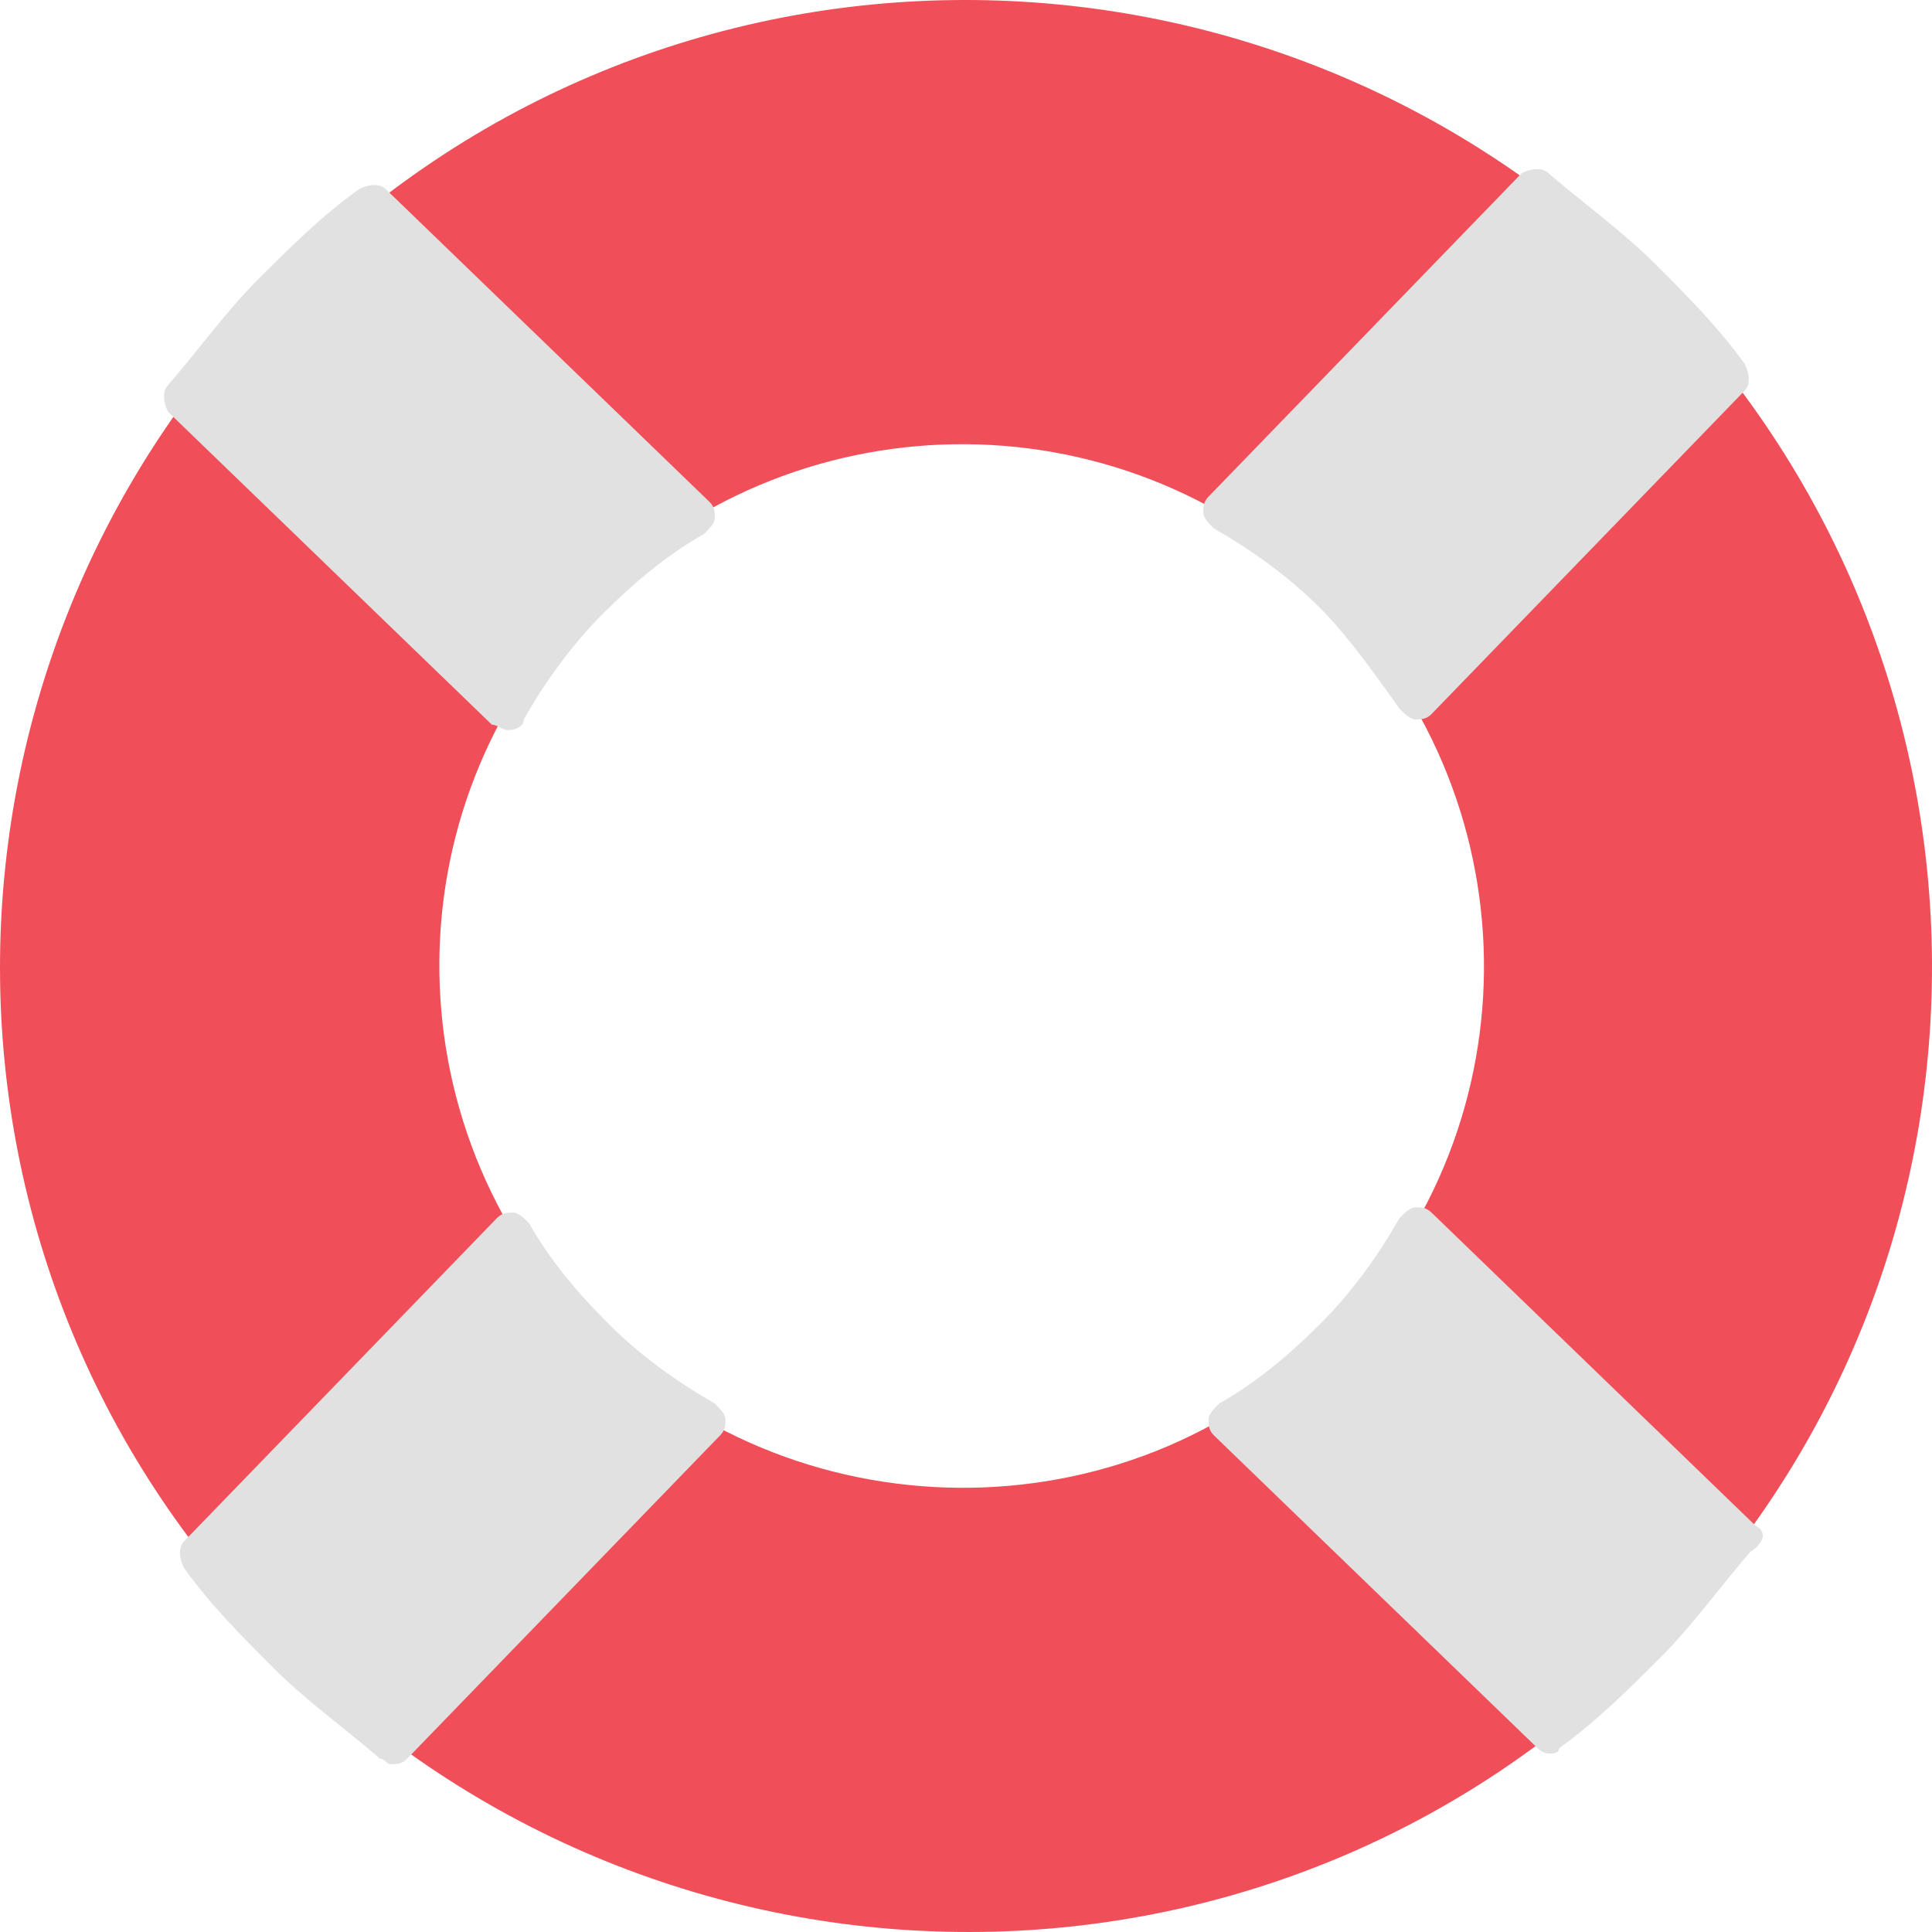
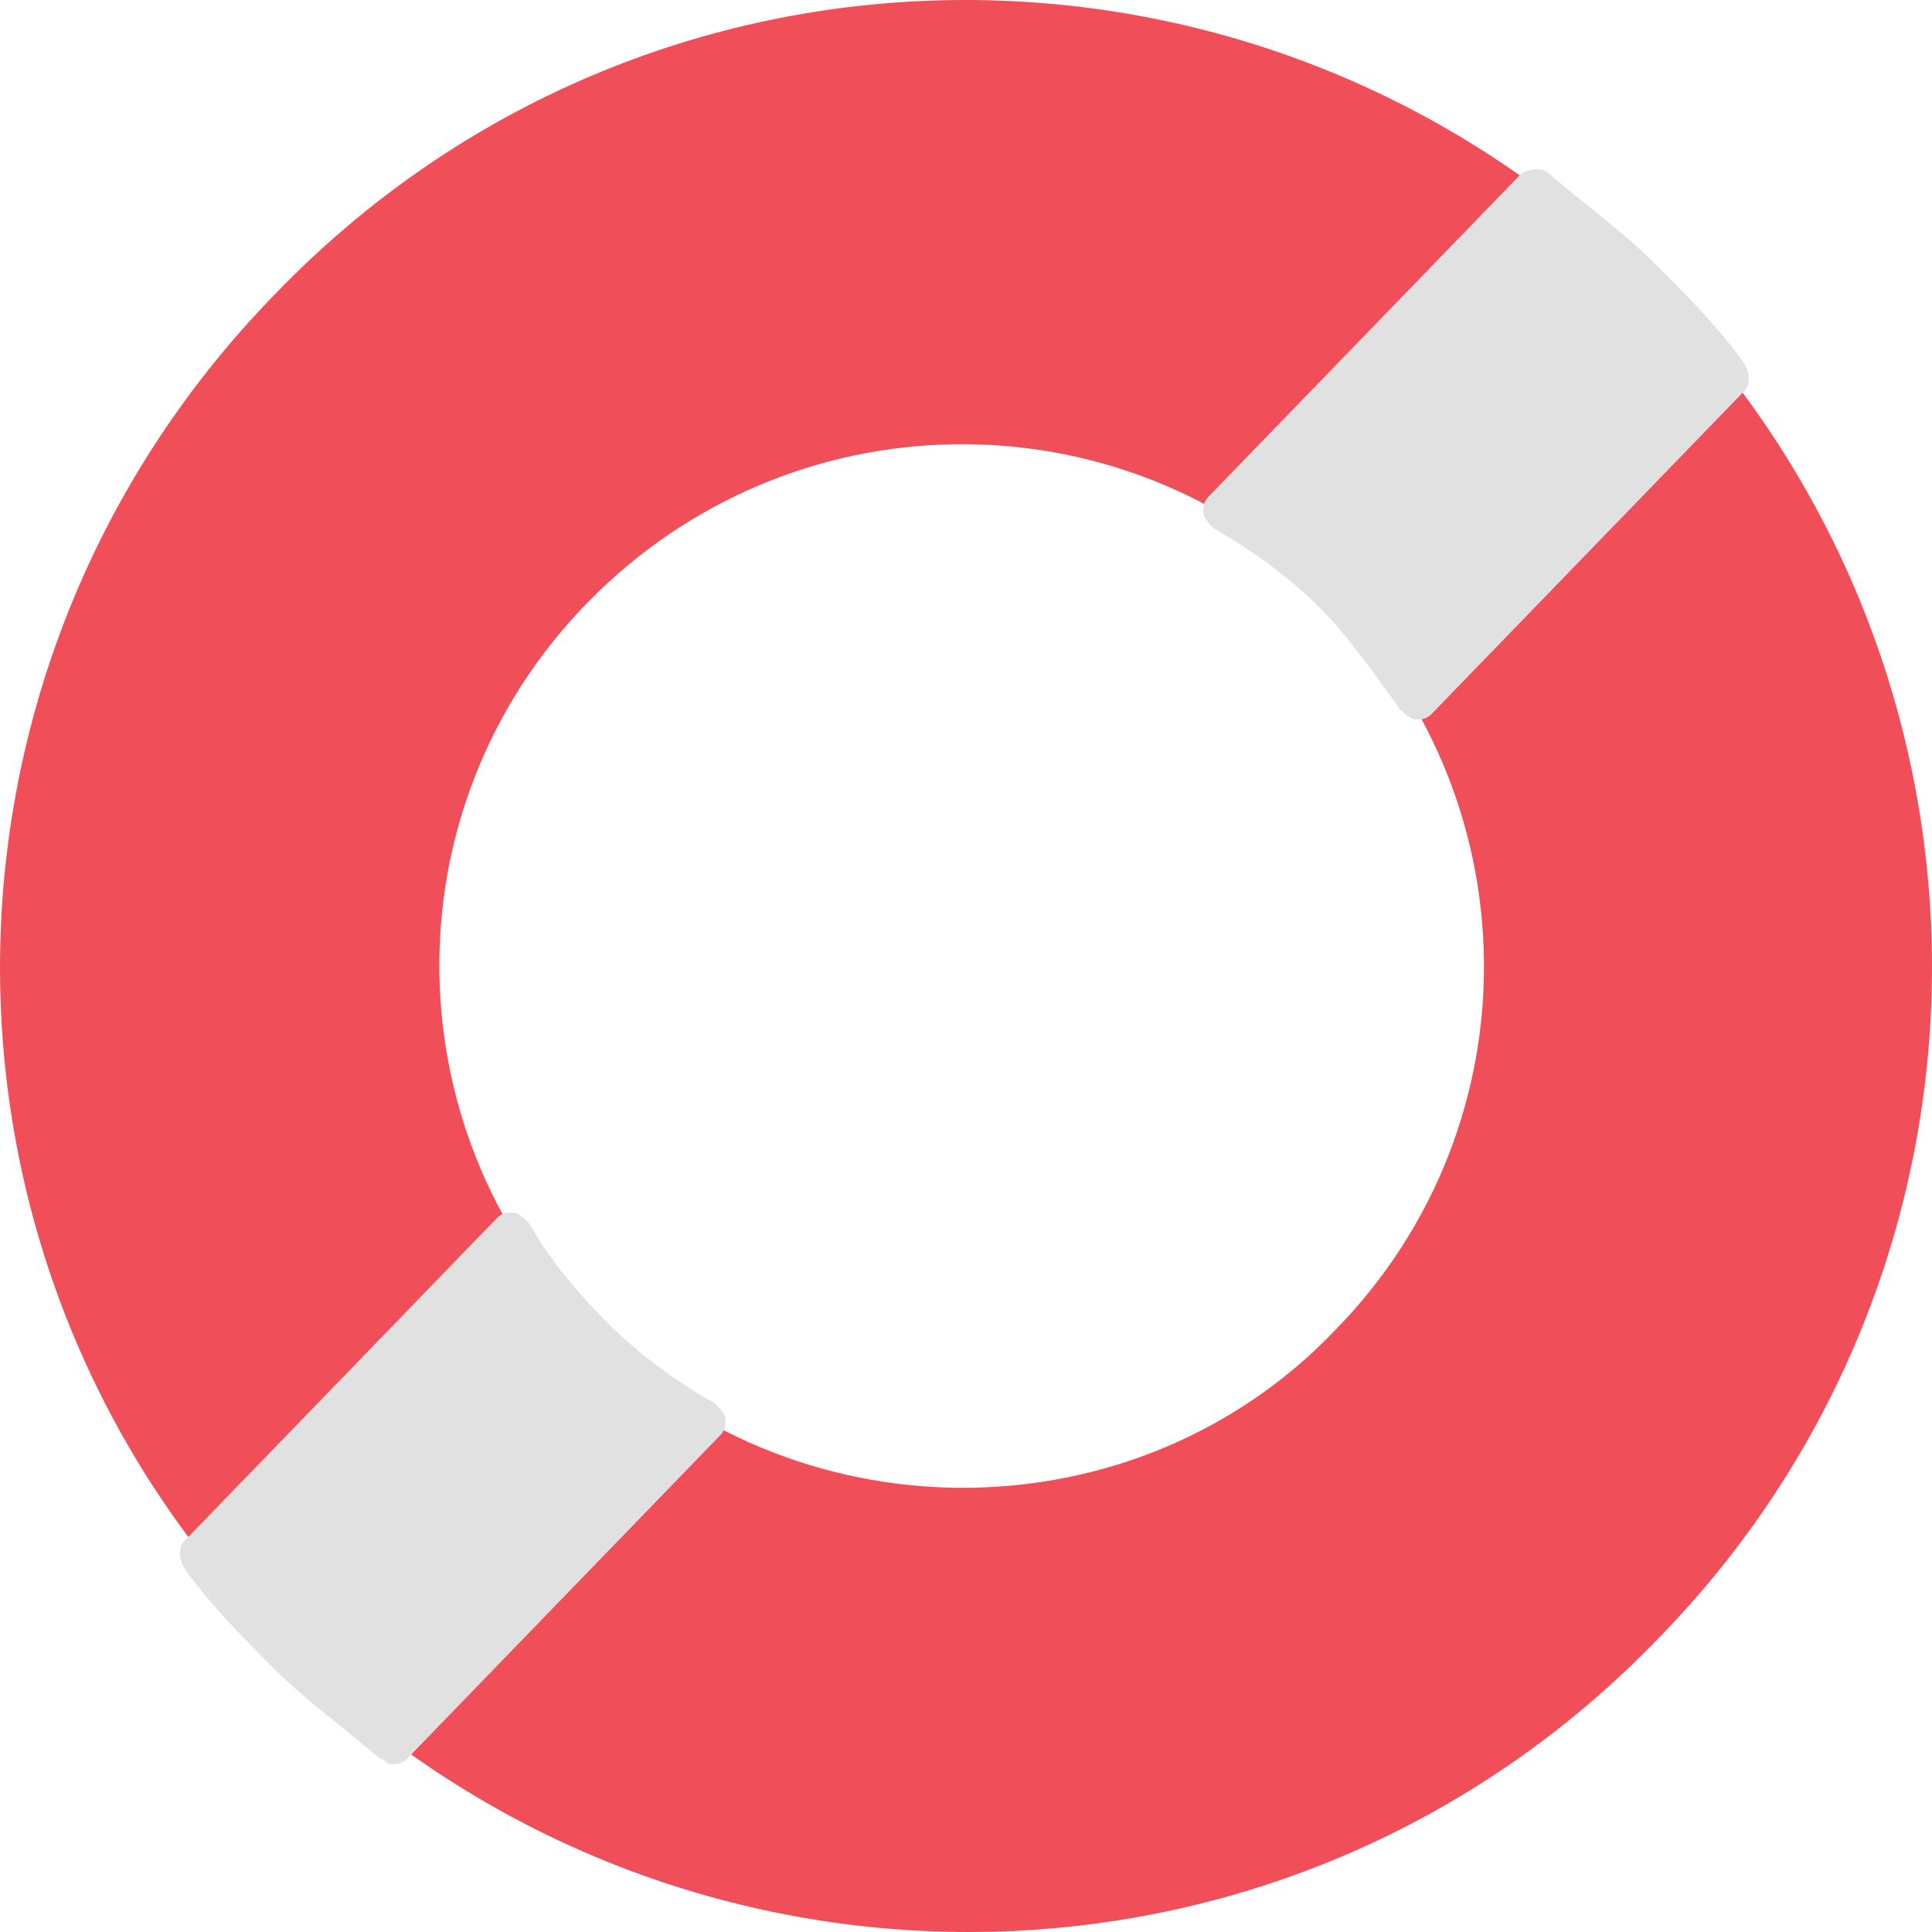
<svg xmlns="http://www.w3.org/2000/svg" width="22" height="22" viewBox="0 0 22 22" fill="none">
  <path d="M18.659 3.119C14.306 -1.109 7.354 -1.048 3.122 3.36C-1.11 7.709 -1.049 14.654 3.364 18.881C7.716 23.109 14.669 23.048 18.9 18.64C23.132 14.291 23.011 7.346 18.659 3.119ZM6.81 15.258C4.452 12.963 4.391 9.218 6.689 6.863C8.986 4.508 12.734 4.447 15.092 6.742C17.449 9.037 17.51 12.782 15.213 15.137C12.976 17.492 9.167 17.553 6.81 15.258Z" fill="#F04E58" />
  <path d="M8.14 15.982C7.717 15.741 7.294 15.439 6.931 15.076C6.568 14.714 6.266 14.352 6.024 13.929C5.964 13.868 5.903 13.808 5.843 13.808C5.782 13.808 5.722 13.808 5.661 13.868L2.095 17.552C2.034 17.613 2.034 17.734 2.095 17.854C2.397 18.277 2.76 18.64 3.122 19.002C3.485 19.364 3.908 19.666 4.331 20.029C4.392 20.029 4.392 20.089 4.452 20.089C4.513 20.089 4.573 20.089 4.634 20.029L8.2 16.345C8.261 16.284 8.261 16.224 8.261 16.163C8.261 16.103 8.2 16.043 8.14 15.982Z" fill="#E2E1E1" />
  <path d="M15.938 8.071C15.999 8.131 16.059 8.192 16.12 8.192C16.18 8.192 16.241 8.192 16.301 8.131L19.868 4.447C19.928 4.387 19.928 4.266 19.868 4.145C19.566 3.723 19.203 3.36 18.84 2.998C18.477 2.636 18.054 2.334 17.631 1.971C17.571 1.911 17.45 1.911 17.329 1.971L13.762 5.655C13.702 5.716 13.702 5.776 13.702 5.836C13.702 5.897 13.762 5.957 13.823 6.018C14.246 6.259 14.669 6.561 15.032 6.924C15.334 7.225 15.636 7.648 15.938 8.071Z" fill="#E2E1E1" />
-   <path d="M19.989 17.372L16.301 13.808C16.241 13.748 16.18 13.748 16.12 13.748C16.059 13.748 15.999 13.808 15.938 13.869C15.697 14.292 15.395 14.714 15.032 15.077C14.669 15.439 14.306 15.741 13.883 15.983C13.823 16.043 13.762 16.103 13.762 16.164C13.762 16.224 13.762 16.285 13.823 16.345L17.51 19.908C17.571 19.968 17.631 19.968 17.631 19.968C17.692 19.968 17.752 19.968 17.752 19.908C18.175 19.606 18.538 19.244 18.901 18.881C19.264 18.519 19.566 18.096 19.928 17.674C20.11 17.553 20.11 17.432 19.989 17.372Z" fill="#E2E1E1" />
-   <path d="M5.782 8.313C5.782 8.313 5.843 8.313 5.782 8.313C5.903 8.313 5.964 8.252 5.964 8.192C6.205 7.769 6.508 7.346 6.87 6.984C7.233 6.622 7.596 6.32 8.019 6.078C8.08 6.018 8.14 5.957 8.14 5.897C8.14 5.837 8.14 5.776 8.08 5.716L4.392 2.153C4.331 2.092 4.21 2.092 4.09 2.153C3.666 2.455 3.304 2.817 2.941 3.179C2.578 3.542 2.276 3.965 1.913 4.387C1.853 4.448 1.853 4.568 1.913 4.689L5.601 8.252C5.661 8.252 5.722 8.313 5.782 8.313Z" fill="#E2E1E1" />
</svg>